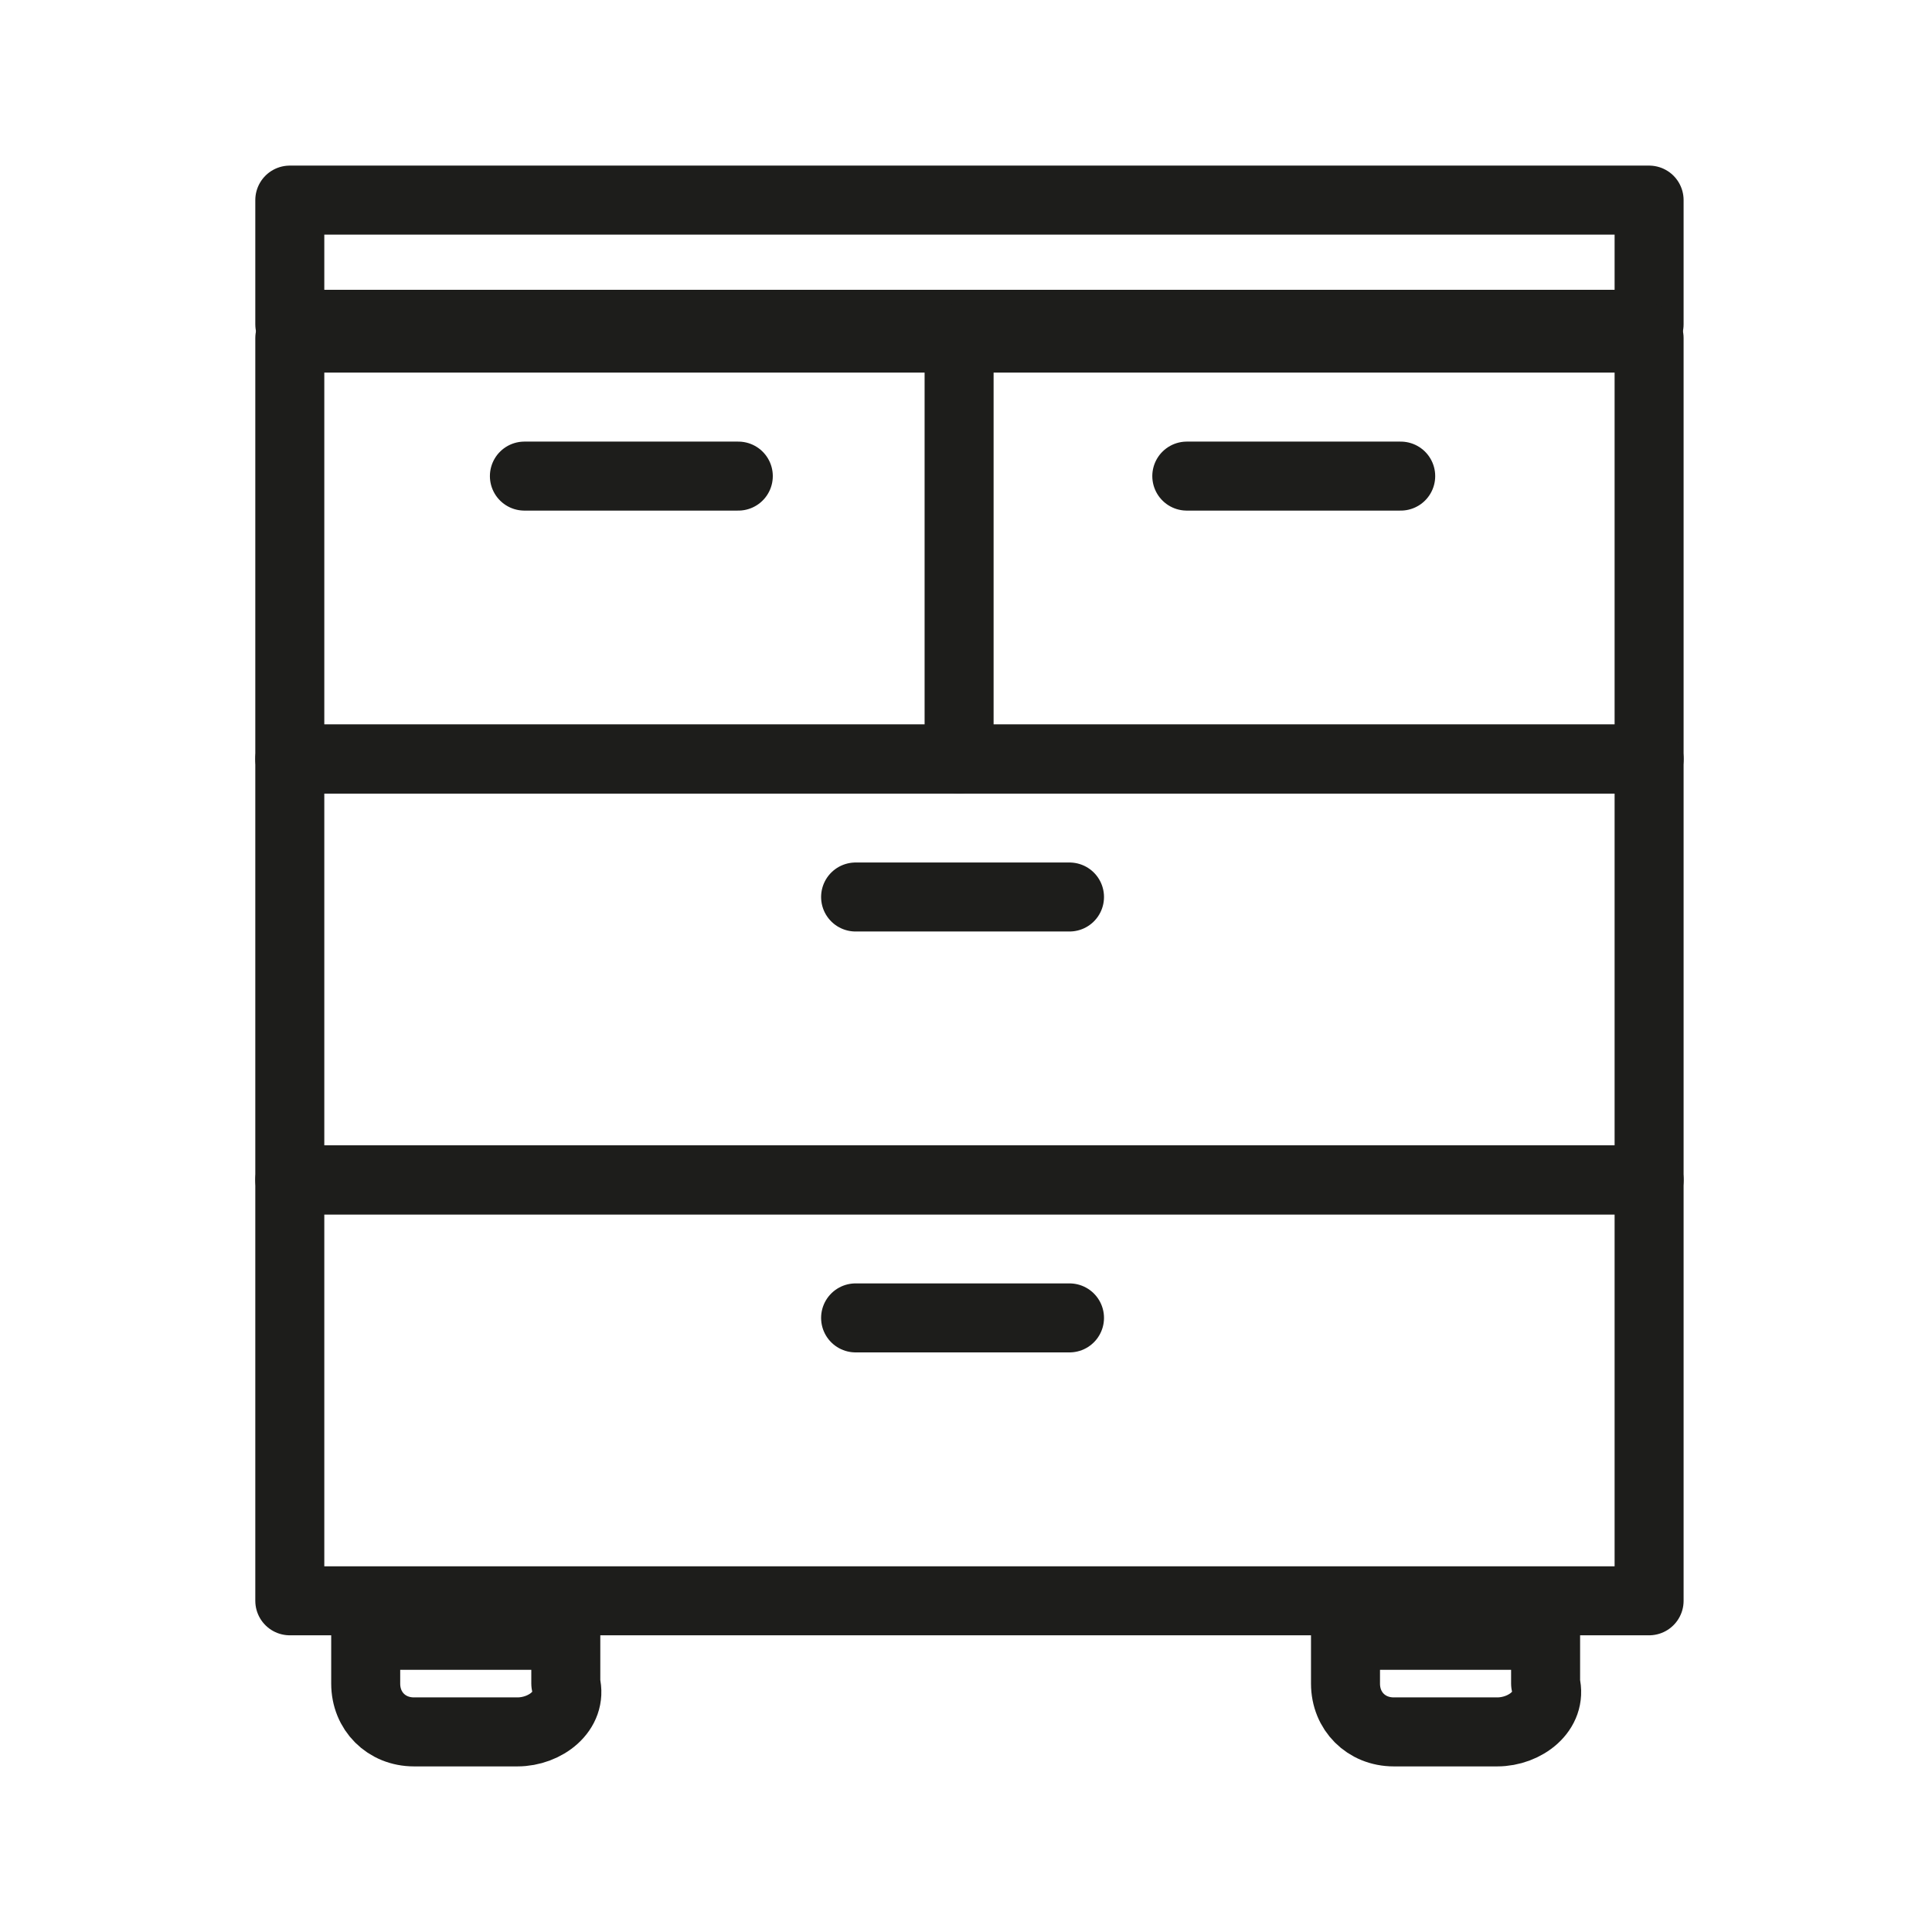
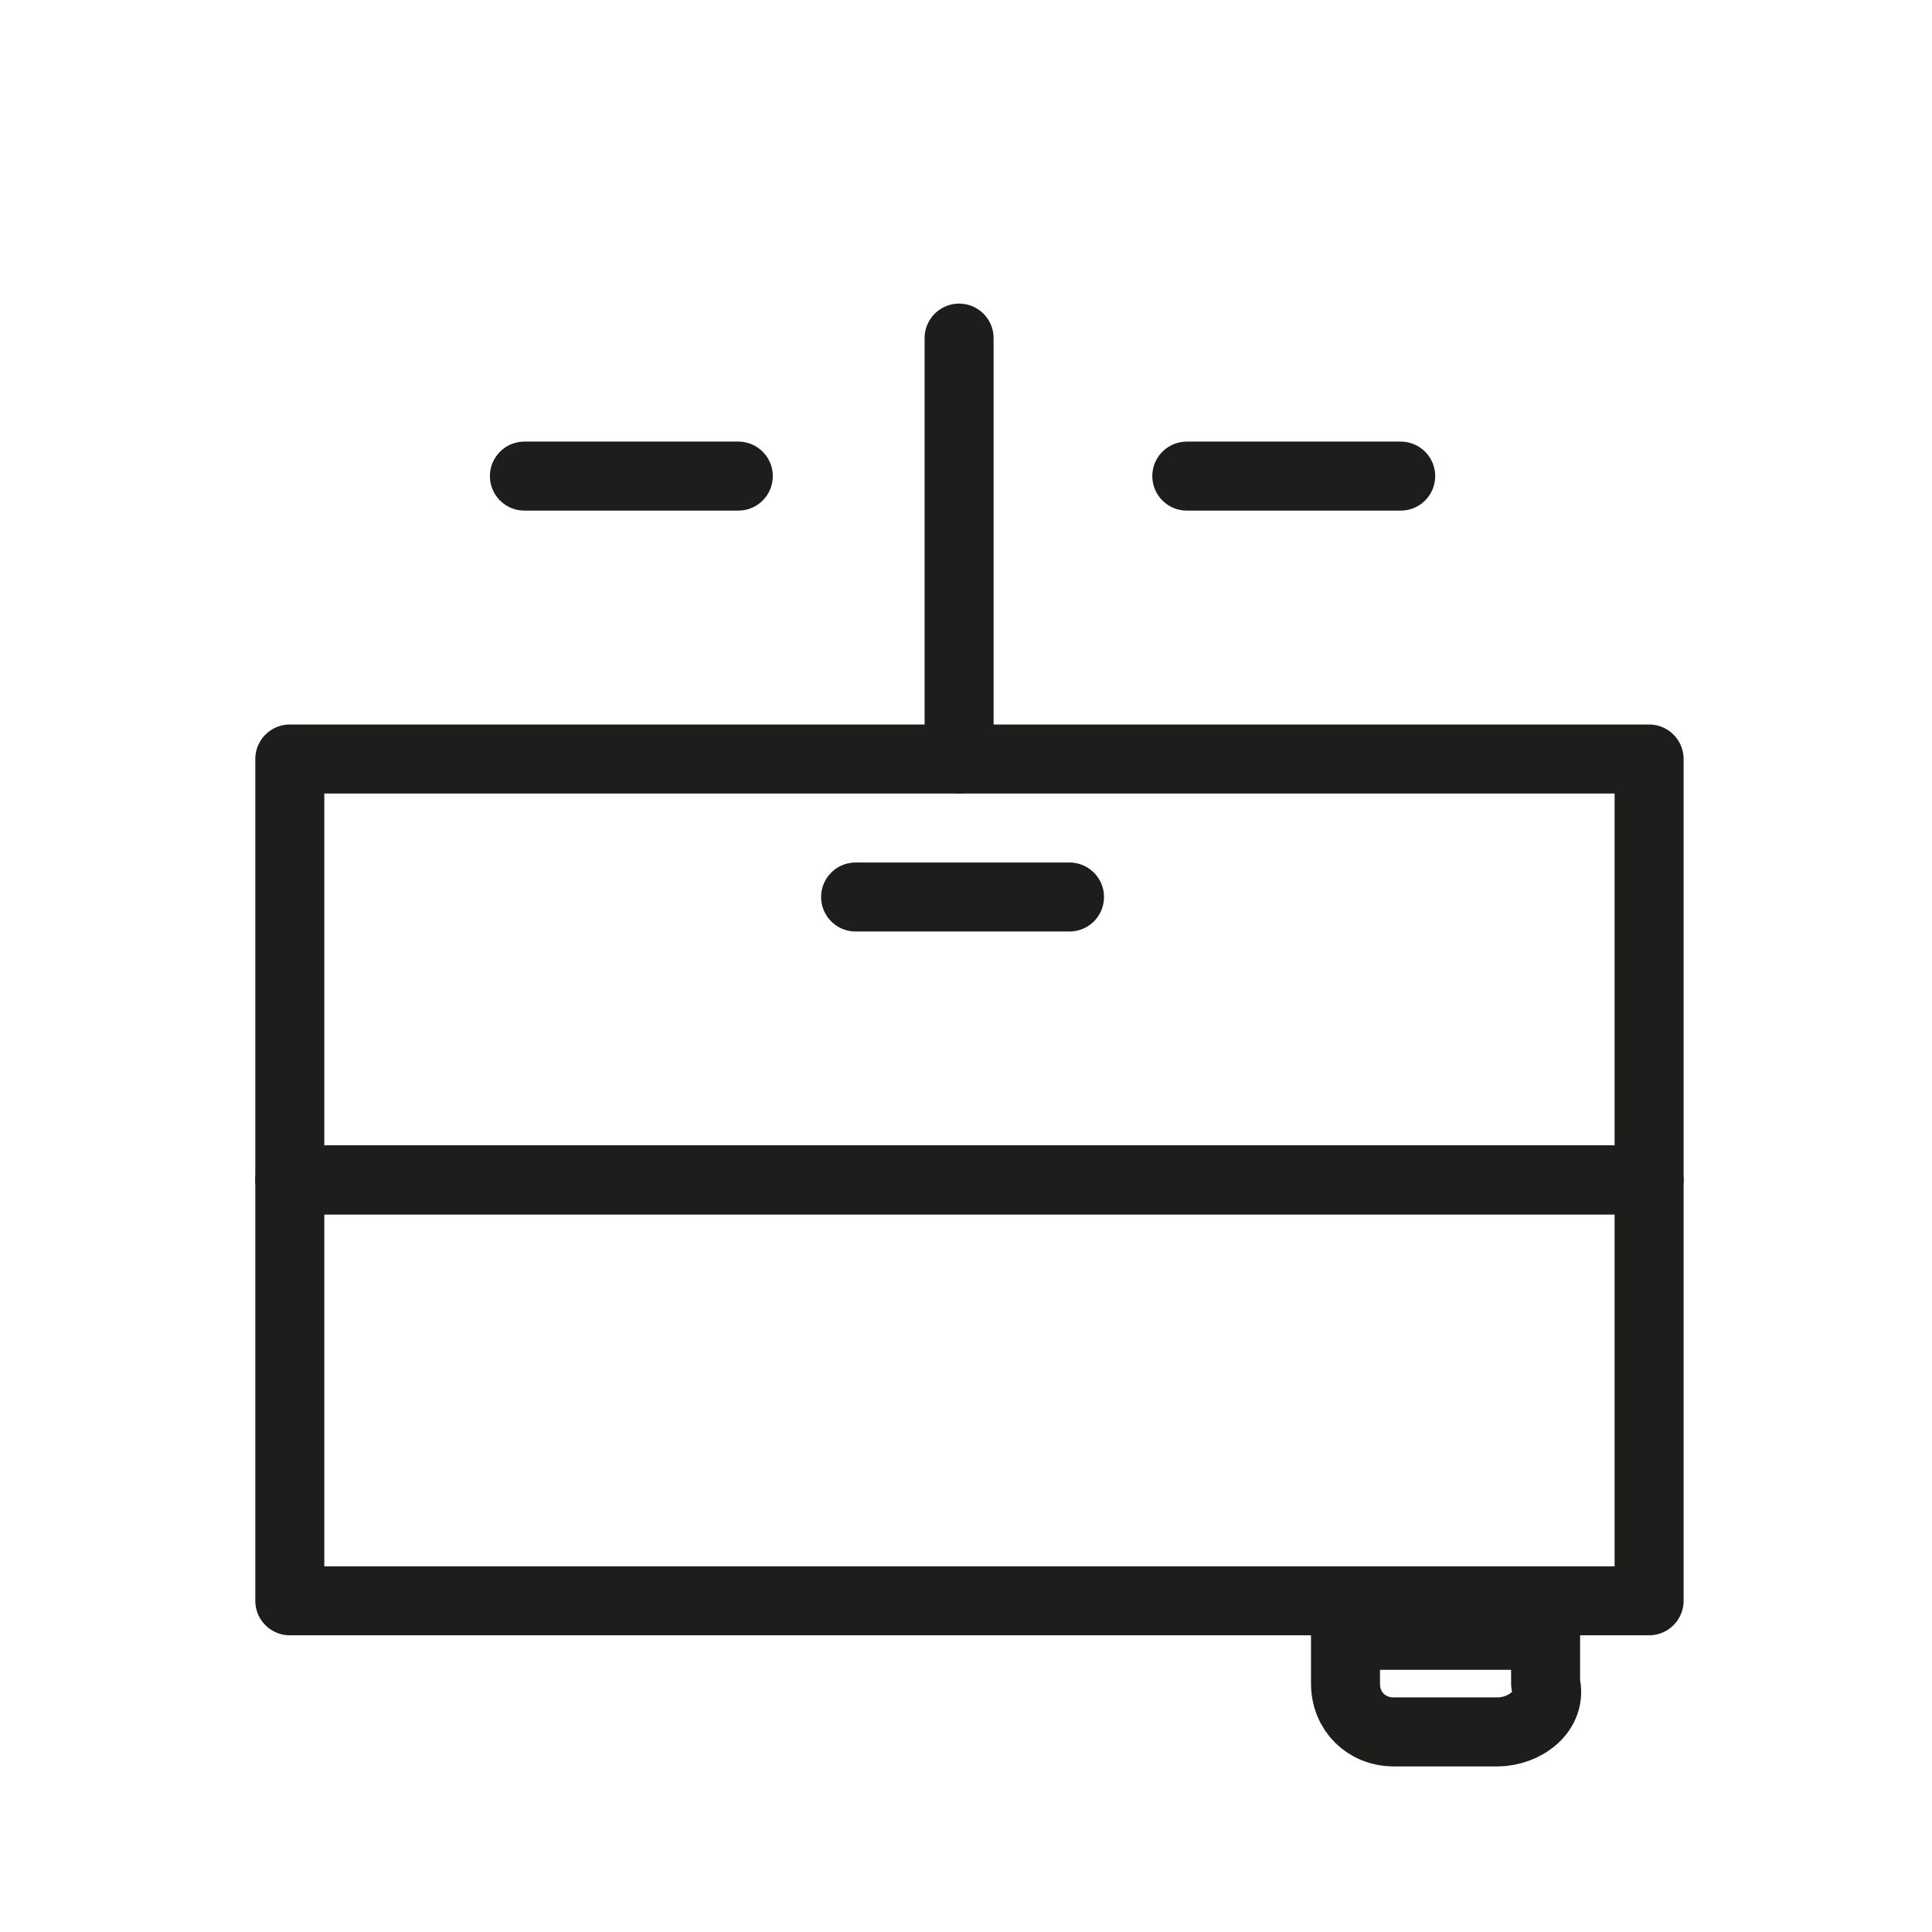
<svg xmlns="http://www.w3.org/2000/svg" version="1.1" id="Layer_1" x="0px" y="0px" viewBox="0 0 28 28" style="enable-background:new 0 0 28 28;" xml:space="preserve">
  <style type="text/css">
	.st0{fill:none;stroke:#1D1D1B;stroke-linecap:round;stroke-linejoin:round;stroke-miterlimit:10;}
	.st1{fill:none;stroke:#1D1D1B;stroke-width:0.75;stroke-linecap:round;stroke-linejoin:round;stroke-miterlimit:10;}
	.st2{fill:none;stroke:#1D1D1B;stroke-width:0.824;stroke-linecap:round;stroke-linejoin:round;stroke-miterlimit:10;}
	.st3{fill:none;stroke:#1D1D1B;stroke-width:0.5;stroke-linecap:round;stroke-linejoin:round;stroke-miterlimit:10;}
	.st4{fill:#FFFFFF;stroke:#1D1D1B;stroke-width:0.5;stroke-linecap:round;stroke-linejoin:round;stroke-miterlimit:10;}
	.st5{fill:none;stroke:#1D1D1B;stroke-width:0.792;stroke-linecap:round;stroke-linejoin:round;stroke-miterlimit:10;}
	.st6{fill:#FFFFFF;stroke:#1D1D1B;stroke-width:0.75;stroke-linecap:round;stroke-linejoin:round;stroke-miterlimit:10;}
	.st7{fill:none;stroke:#1D1D1B;stroke-width:0.546;stroke-linecap:round;stroke-linejoin:round;stroke-miterlimit:10;}
	.st8{fill:none;stroke:#1D1D1B;stroke-width:0.695;stroke-linecap:round;stroke-linejoin:round;stroke-miterlimit:10;}
	.st9{fill:none;stroke:#1D1D1B;stroke-miterlimit:10;}
	.st10{fill:none;stroke:#1D1D1B;stroke-width:0.912;stroke-linecap:round;stroke-linejoin:round;stroke-miterlimit:10;}
	.st11{fill:none;stroke:#1D1D1B;stroke-width:0.968;stroke-linecap:round;stroke-linejoin:round;stroke-miterlimit:10;}
	.st12{fill:none;stroke:#1D1D1B;stroke-width:0.764;stroke-linecap:round;stroke-linejoin:round;stroke-miterlimit:10;}
	.st13{fill:none;stroke:#1D1D1B;stroke-width:0.587;stroke-linecap:round;stroke-linejoin:round;stroke-miterlimit:10;}
	.st14{fill:none;stroke:#1D1D1B;stroke-width:0.899;stroke-linecap:round;stroke-linejoin:round;stroke-miterlimit:10;}
	.st15{fill:none;stroke:#1D1D1B;stroke-width:0.6;stroke-linecap:round;stroke-linejoin:round;stroke-miterlimit:10;}
	.st16{fill:none;stroke:#1D1D1B;stroke-width:0.459;stroke-linecap:round;stroke-linejoin:round;stroke-miterlimit:10;}
	.st17{fill:none;stroke:#1D1D1B;stroke-width:0.209;stroke-linecap:round;stroke-linejoin:round;stroke-miterlimit:10;}
	.st18{fill:none;stroke:#1D1D1B;stroke-width:0.433;stroke-linecap:round;stroke-linejoin:round;stroke-miterlimit:10;}
	.st19{fill:#FFFFFF;stroke:#1D1D1B;stroke-width:0.433;stroke-linecap:round;stroke-linejoin:round;stroke-miterlimit:10;}
	.st20{fill:none;stroke:#1D1D1B;stroke-width:1;stroke-linecap:round;stroke-linejoin:round;stroke-miterlimit:10;}
</style>
  <g>
    <g>
-       <path class="st0" d="M7.5,25.1H6c-0.4,0-0.7-0.3-0.7-0.7v-0.7h2.9v0.7C8.3,24.8,7.9,25.1,7.5,25.1z" />
      <path class="st0" d="M21.7,25.1h-1.5c-0.4,0-0.7-0.3-0.7-0.7v-0.7h2.9v0.7C22.5,24.8,22.1,25.1,21.7,25.1z" />
    </g>
    <g>
-       <rect x="4.2" y="2.9" class="st0" width="19.7" height="1.8" />
-     </g>
-     <rect x="4.2" y="4.9" class="st0" width="19.7" height="6.1" />
+       </g>
    <line class="st0" x1="7.6" y1="6.9" x2="10.7" y2="6.9" />
    <line class="st0" x1="17.2" y1="6.9" x2="20.3" y2="6.9" />
    <rect x="4.2" y="11" class="st0" width="19.7" height="6.1" />
    <line class="st0" x1="12.4" y1="13" x2="15.5" y2="13" />
    <rect x="4.2" y="17.1" class="st0" width="19.7" height="6.1" />
-     <line class="st0" x1="12.4" y1="19.1" x2="15.5" y2="19.1" />
    <line class="st0" x1="13.9" y1="4.9" x2="13.9" y2="11" />
  </g>
</svg>